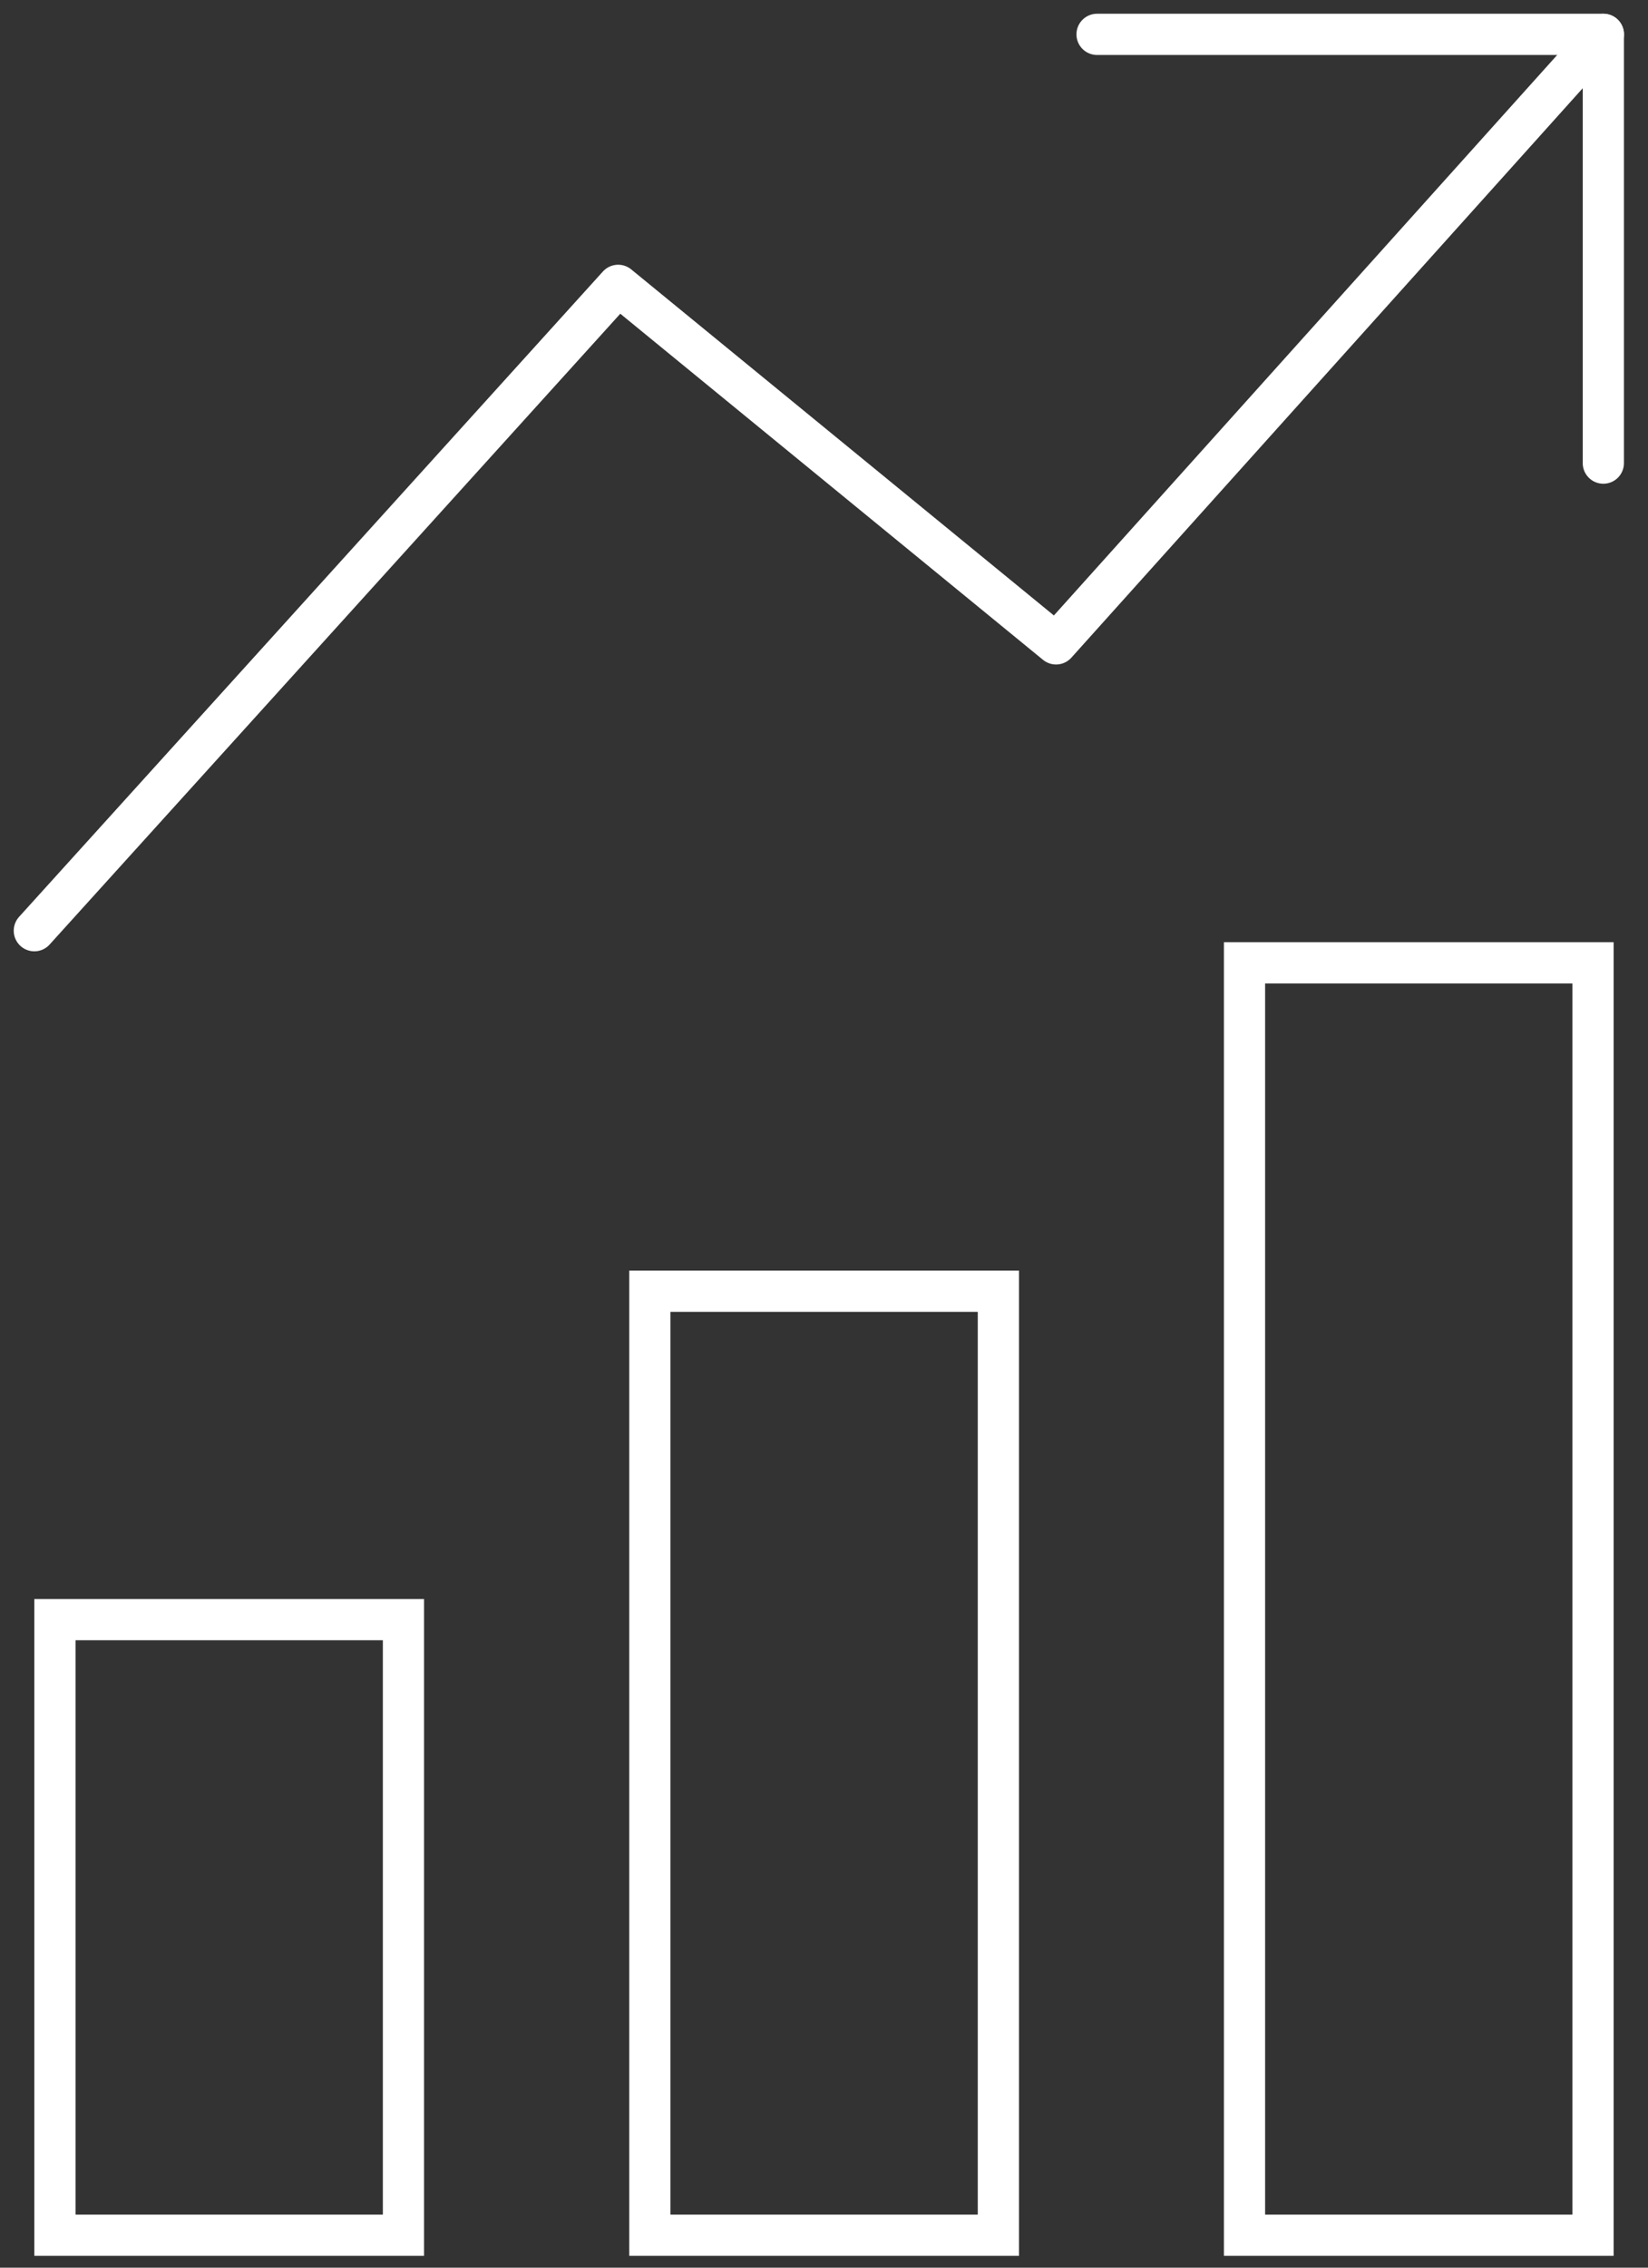
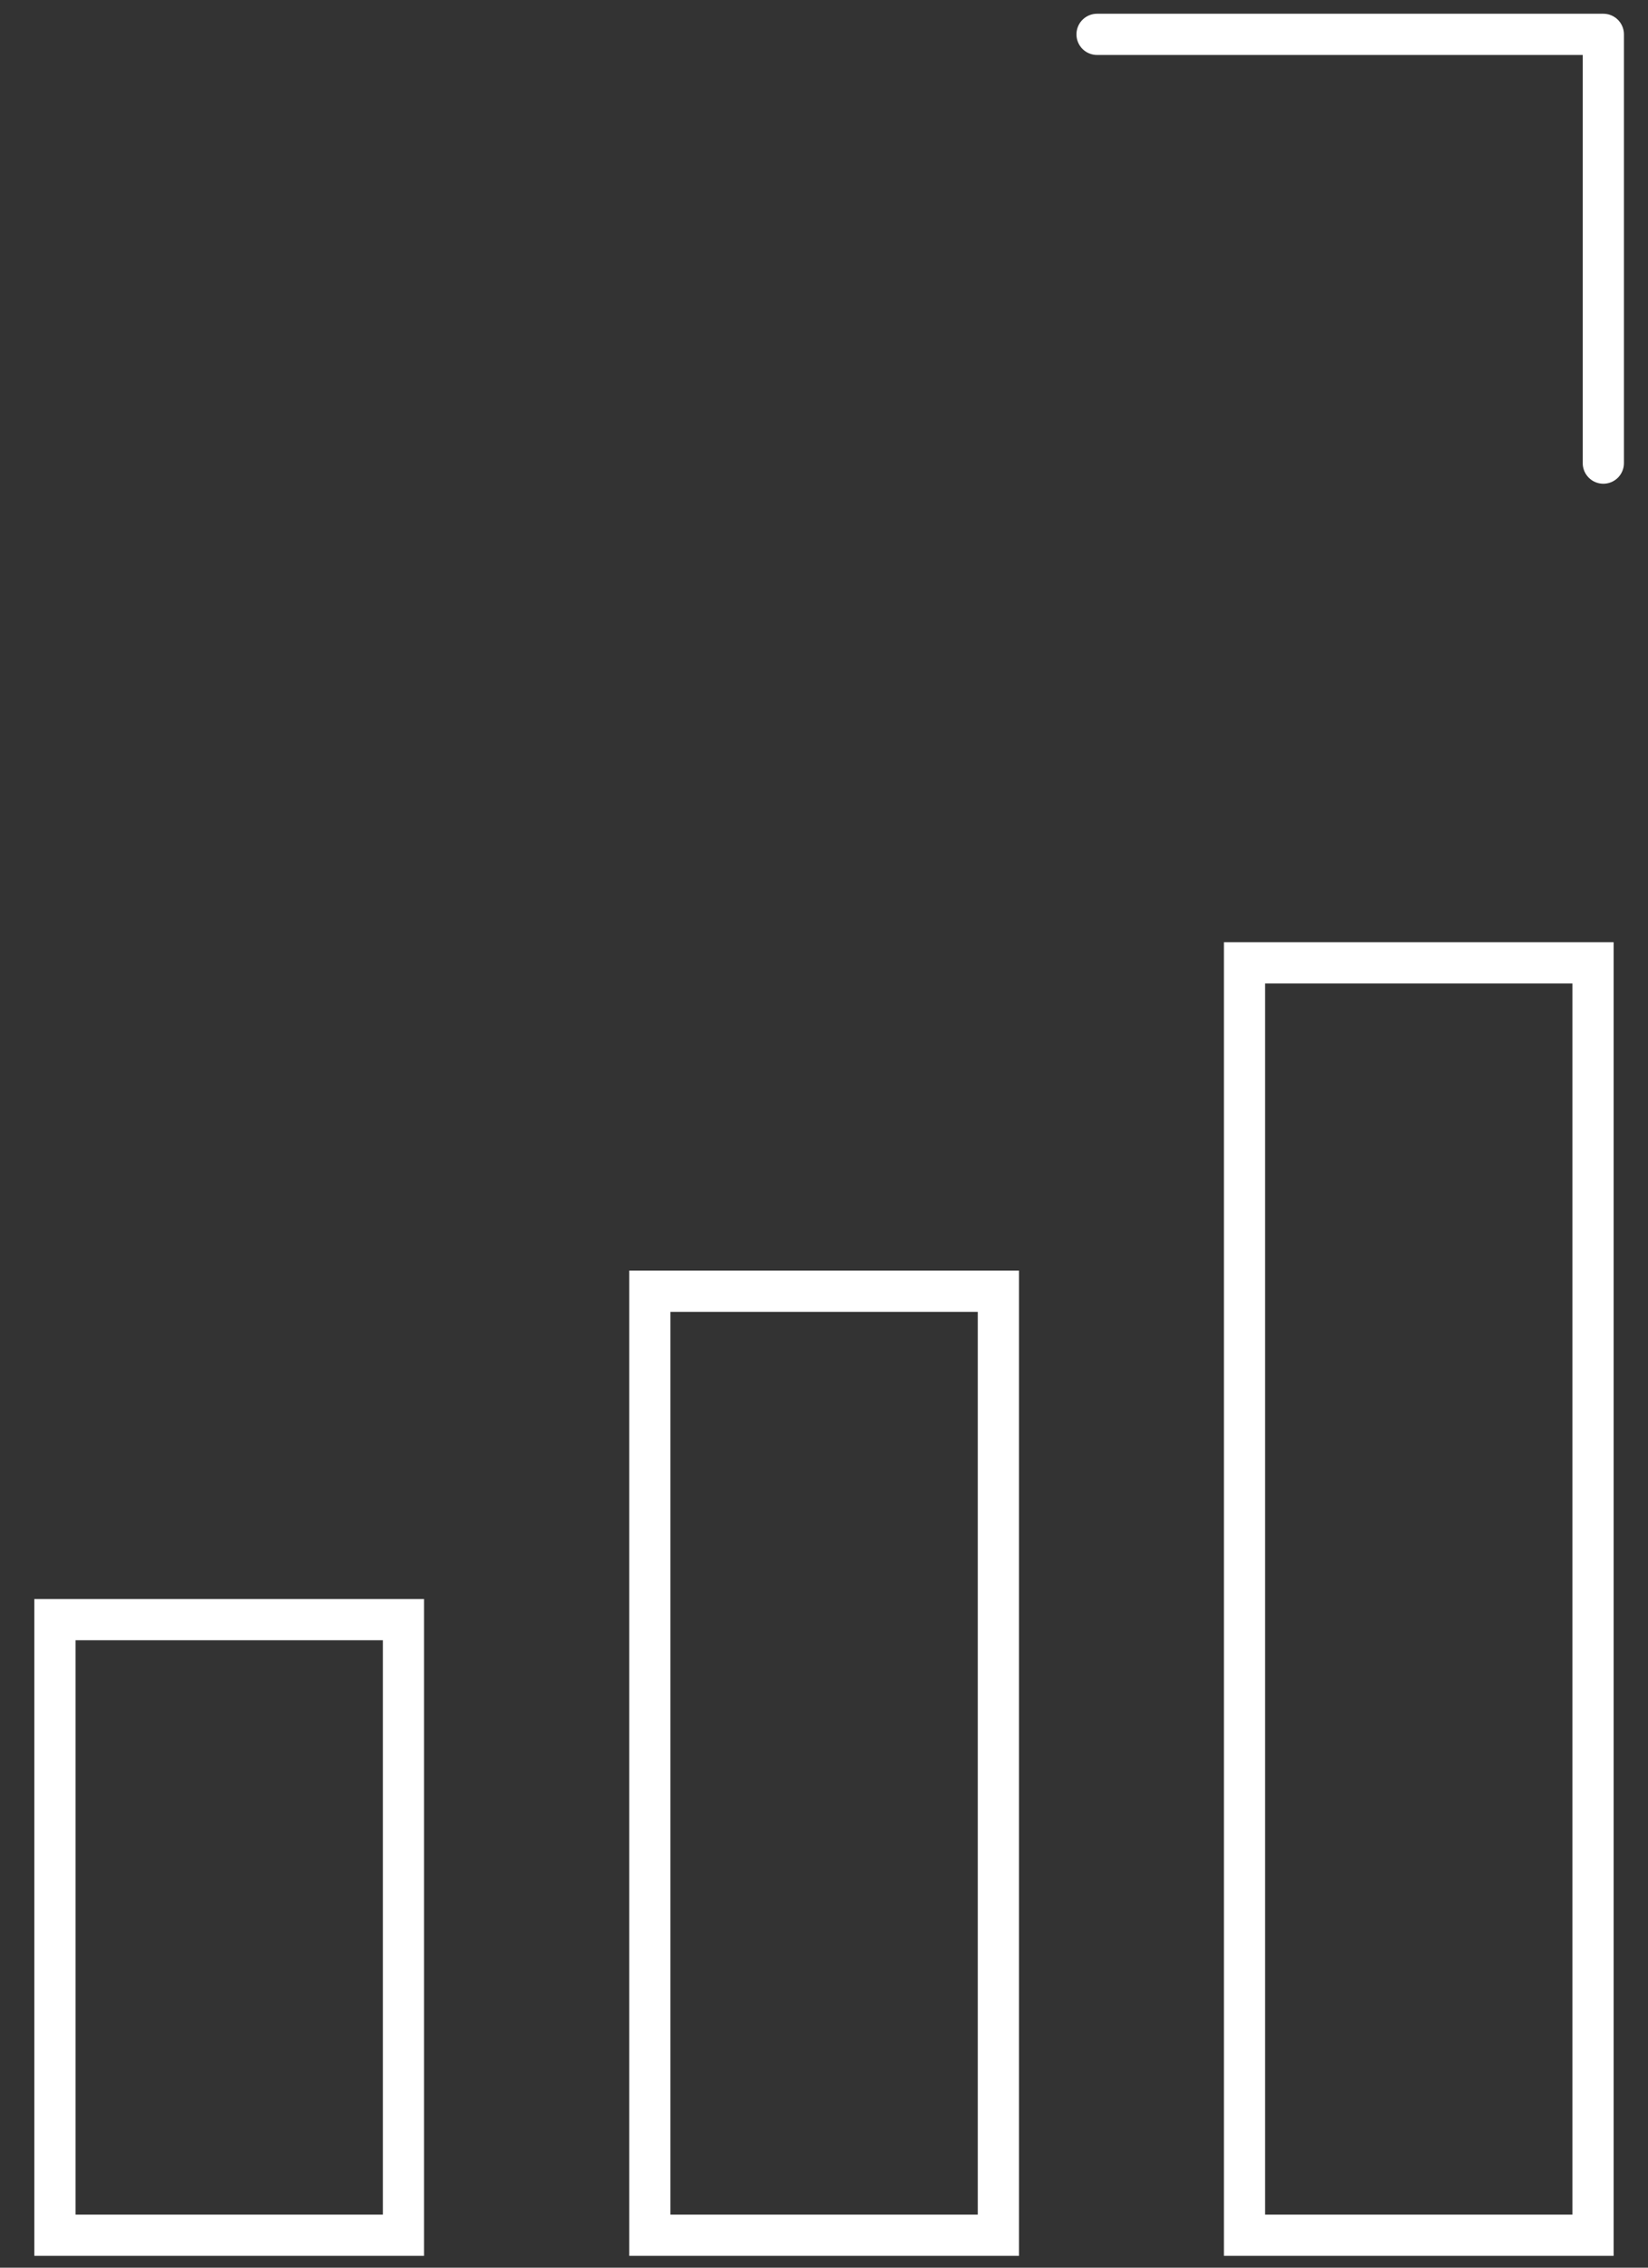
<svg xmlns="http://www.w3.org/2000/svg" width="48" height="66" viewBox="0 0 48 66" fill="none">
  <rect x="0" y="0" width="48" height="66" fill="#333333" stroke="none" />
-   <path d="M1 27.088L18.005 8.305L30.759 18.74L46.701 1" stroke="white" stroke-width="1.2" stroke-linecap="round" stroke-linejoin="round" />
  <path d="M31.953 1H46.699V13.479" stroke="white" stroke-width="1.2" stroke-linecap="round" stroke-linejoin="round" />
  <rect x="1.6" y="47.139" width="10.151" height="17.917" stroke="white" stroke-width="1.2" />
  <rect x="18.928" y="37.581" width="10.151" height="27.475" stroke="white" stroke-width="1.2" />
  <rect x="36.248" y="28.023" width="10.151" height="37.033" stroke="white" stroke-width="1.2" />
</svg>